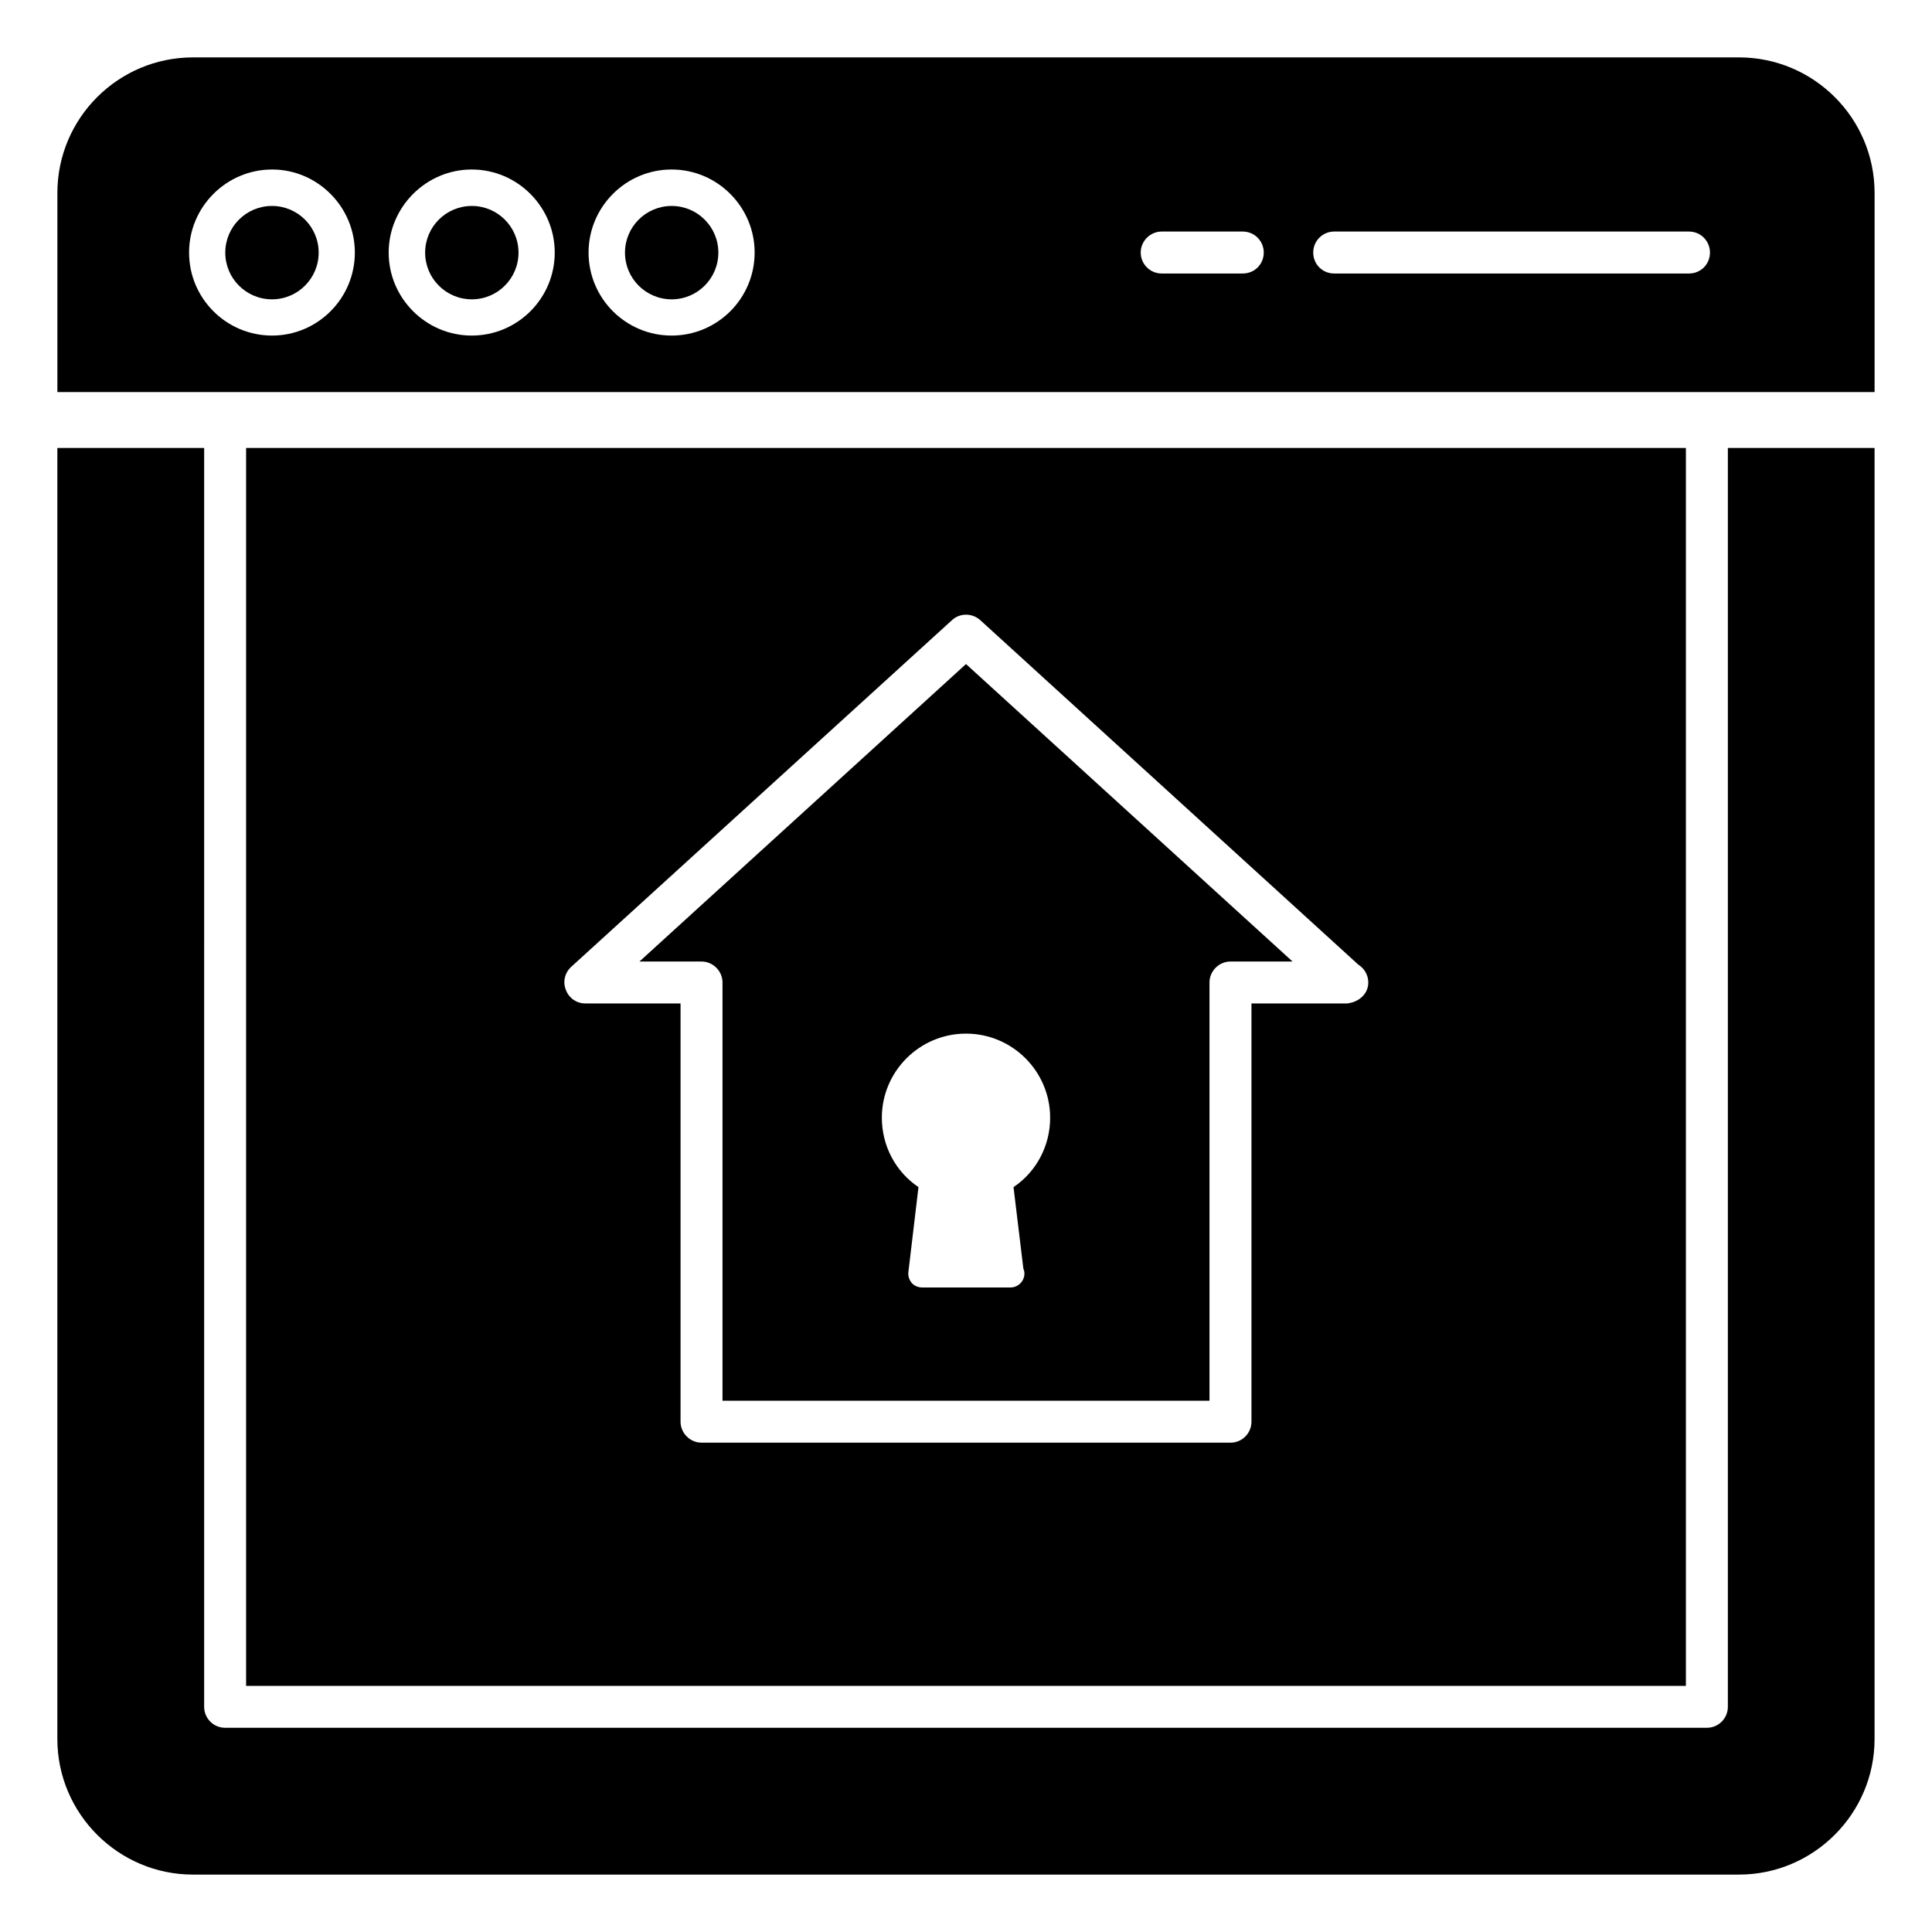
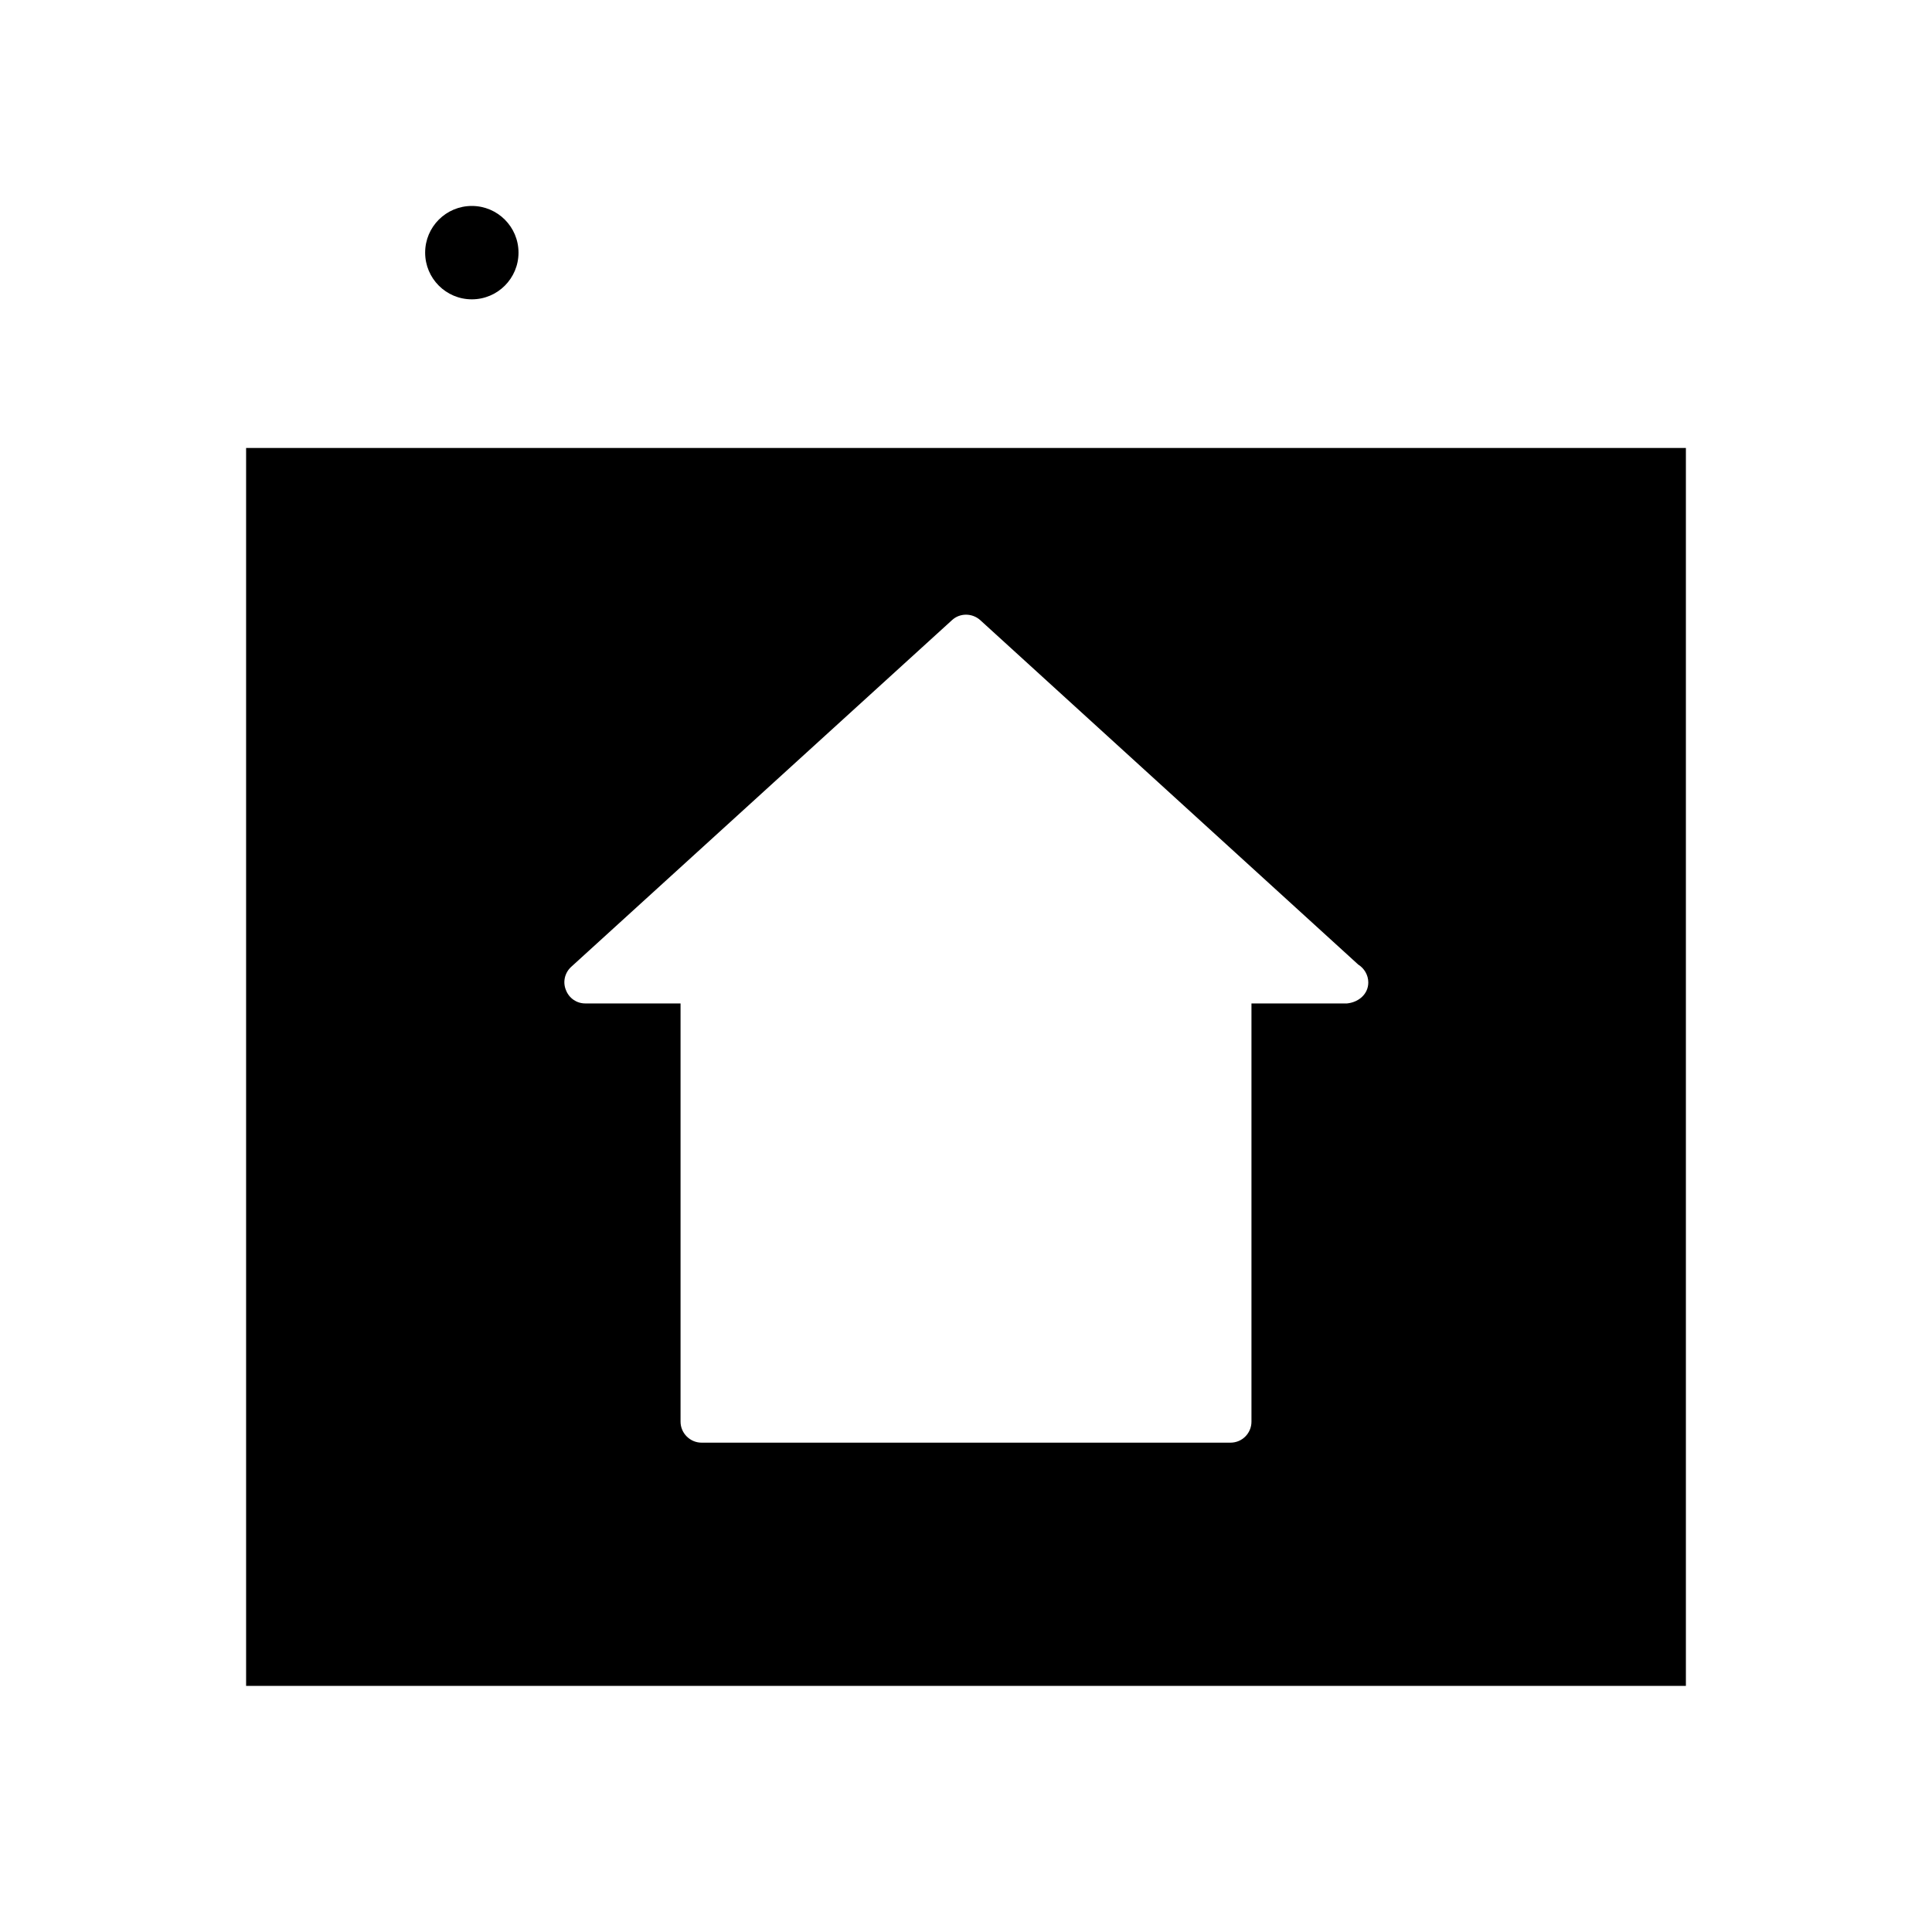
<svg xmlns="http://www.w3.org/2000/svg" fill="#000000" width="800px" height="800px" version="1.1" viewBox="144 144 512 512">
  <g>
-     <path d="m228.45 210.95c0 6.836-5.539 12.375-12.371 12.375-6.836 0-12.375-5.539-12.375-12.375 0-6.832 5.539-12.371 12.375-12.371 6.832 0 12.371 5.539 12.371 12.371" />
    <path d="m209.22 262.71v328.07h381.56v-328.07zm291.77 147.21h-0.074-25.266v110.84c0 3.039-2.445 5.559-5.559 5.559h-140.18c-3.035 0-5.559-2.519-5.559-5.559v-110.84h-25.266c-2.297 0-4.297-1.406-5.113-3.555-0.891-2.148-0.297-4.594 1.406-6.148l100.91-91.875c2.074-1.926 5.336-1.926 7.484 0l100.17 91.277c1.555 0.961 2.668 2.742 2.668 4.742 0 3.113-2.594 5.262-5.629 5.559z" />
    <path d="m281.41 210.95c0 6.836-5.539 12.375-12.371 12.375-6.832 0-12.371-5.539-12.371-12.375 0-6.832 5.539-12.371 12.371-12.371 6.832 0 12.371 5.539 12.371 12.371" />
-     <path d="m400 319.98-86.539 78.832h16.449c3.035 0 5.559 2.519 5.559 5.559v110.84h129.06v-110.84c0-3.035 2.519-5.559 5.559-5.559h16.449zm12.594 138.62 2.594 21.484c0.148 0.445 0.297 0.891 0.297 1.406 0 2.074-1.703 3.703-3.703 3.703h-0.148-23.266c-1.035 0-2.074-0.445-2.742-1.188-0.668-0.816-1.035-1.852-0.887-2.961l2.668-22.449c-6.074-4.074-9.707-10.965-9.707-18.375 0-12.301 10.004-22.301 22.301-22.301s22.301 10 22.301 22.301c0 7.41-3.633 14.301-9.707 18.379z" />
-     <path d="m601.9 262.71v333.61c0 3.066-2.488 5.559-5.559 5.559h-392.68c-3.07 0-5.559-2.488-5.559-5.559l0.004-333.61h-38.906v342.14c0 19.781 16.152 35.934 35.934 35.934h409.71c19.781 0 35.934-16.152 35.934-35.934v-342.14z" />
-     <path d="m334.37 210.95c0 6.836-5.539 12.375-12.371 12.375s-12.371-5.539-12.371-12.375c0-6.832 5.539-12.371 12.371-12.371s12.371 5.539 12.371 12.371" />
-     <path d="m604.86 159.21h-409.72c-19.781 0-35.934 16.078-35.934 35.934v52.754h481.58v-52.754c0-19.855-16.148-35.934-35.93-35.934zm-388.75 73.719c-12.148 0-22.004-9.855-22.004-22.004 0-12.078 9.855-22.004 22.004-22.004 12.078 0 21.93 9.93 21.93 22.004 0 12.152-9.855 22.004-21.93 22.004zm52.898 0c-12.074 0-22.004-9.855-22.004-22.004 0-12.078 9.93-22.004 22.004-22.004 12.148 0 22.004 9.93 22.004 22.004 0 12.152-9.852 22.004-22.004 22.004zm52.973 0c-12.148 0-22.004-9.855-22.004-22.004 0-12.078 9.855-22.004 22.004-22.004 12.152 0 22.008 9.93 22.008 22.004 0 12.152-9.855 22.004-22.008 22.004zm151.37-16.449h-21.488c-3.035 0-5.559-2.445-5.559-5.559 0-3.039 2.519-5.559 5.559-5.559h21.488c3.109 0 5.559 2.519 5.559 5.559 0 3.117-2.445 5.559-5.559 5.559zm118.25 0h-94.02c-3.113 0-5.559-2.445-5.559-5.559 0-3.039 2.445-5.559 5.559-5.559h94.02c3.109 0 5.559 2.519 5.559 5.559 0 3.117-2.445 5.559-5.559 5.559z" />
  </g>
</svg>